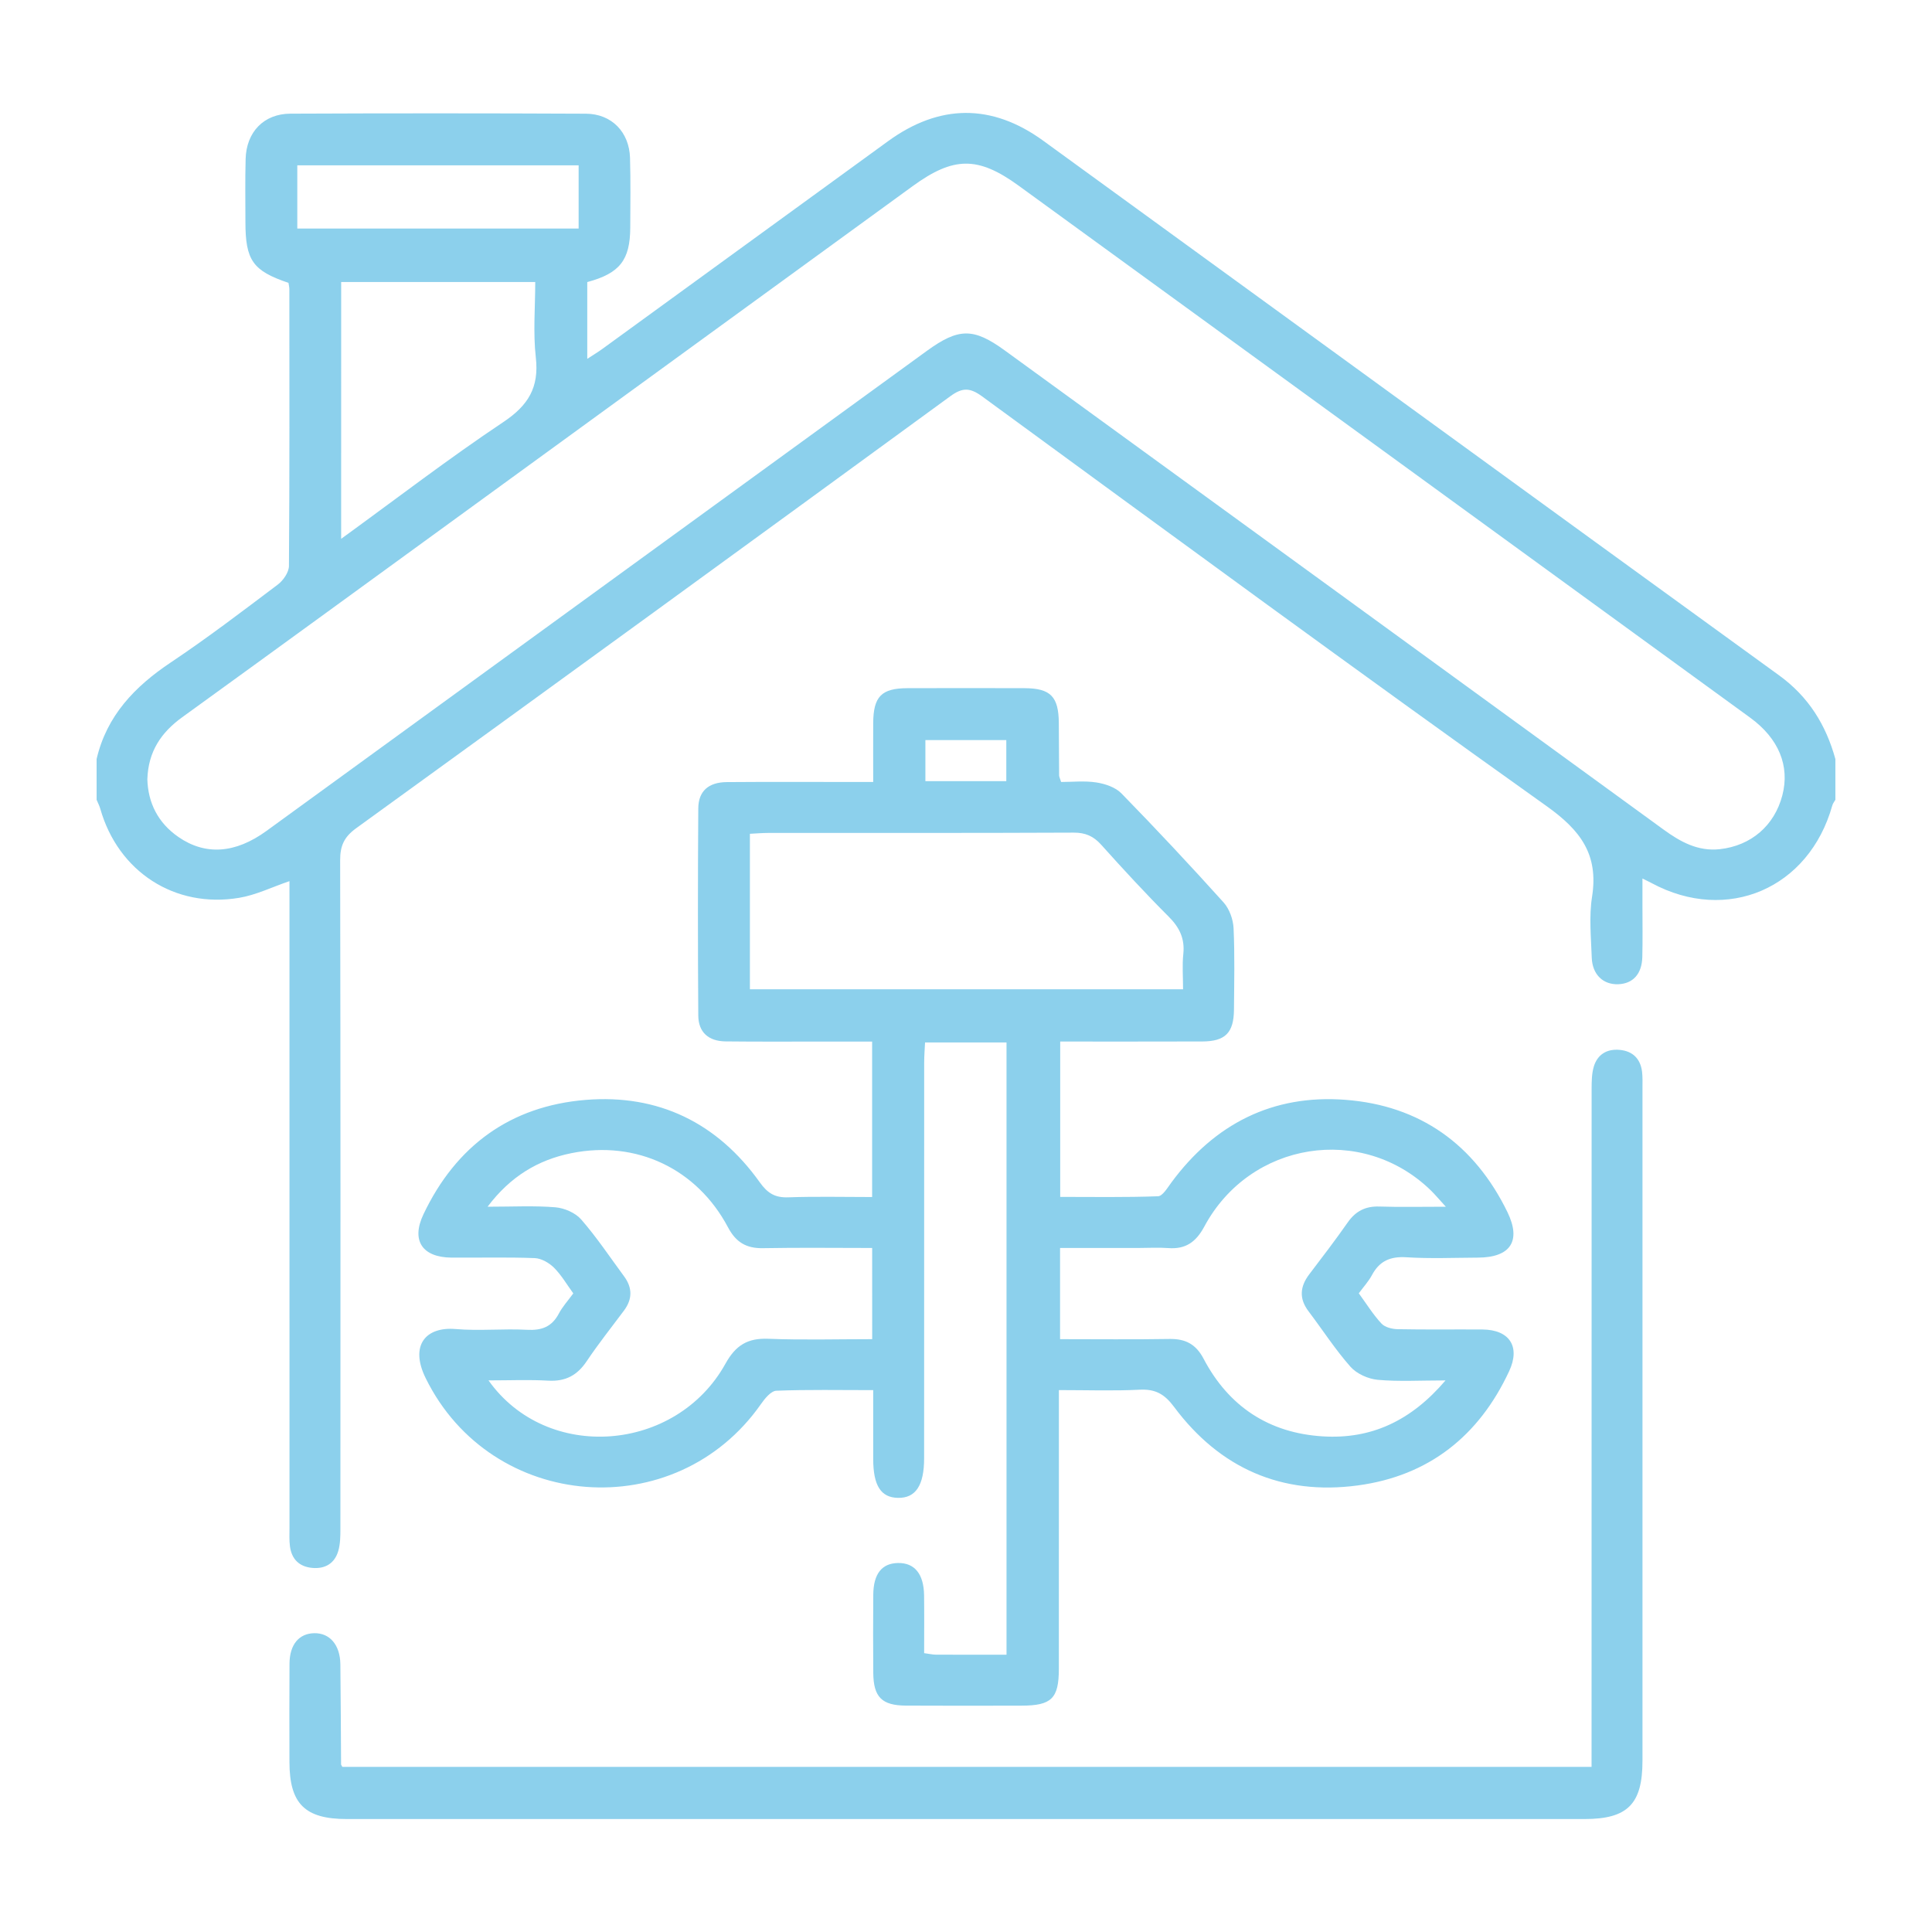
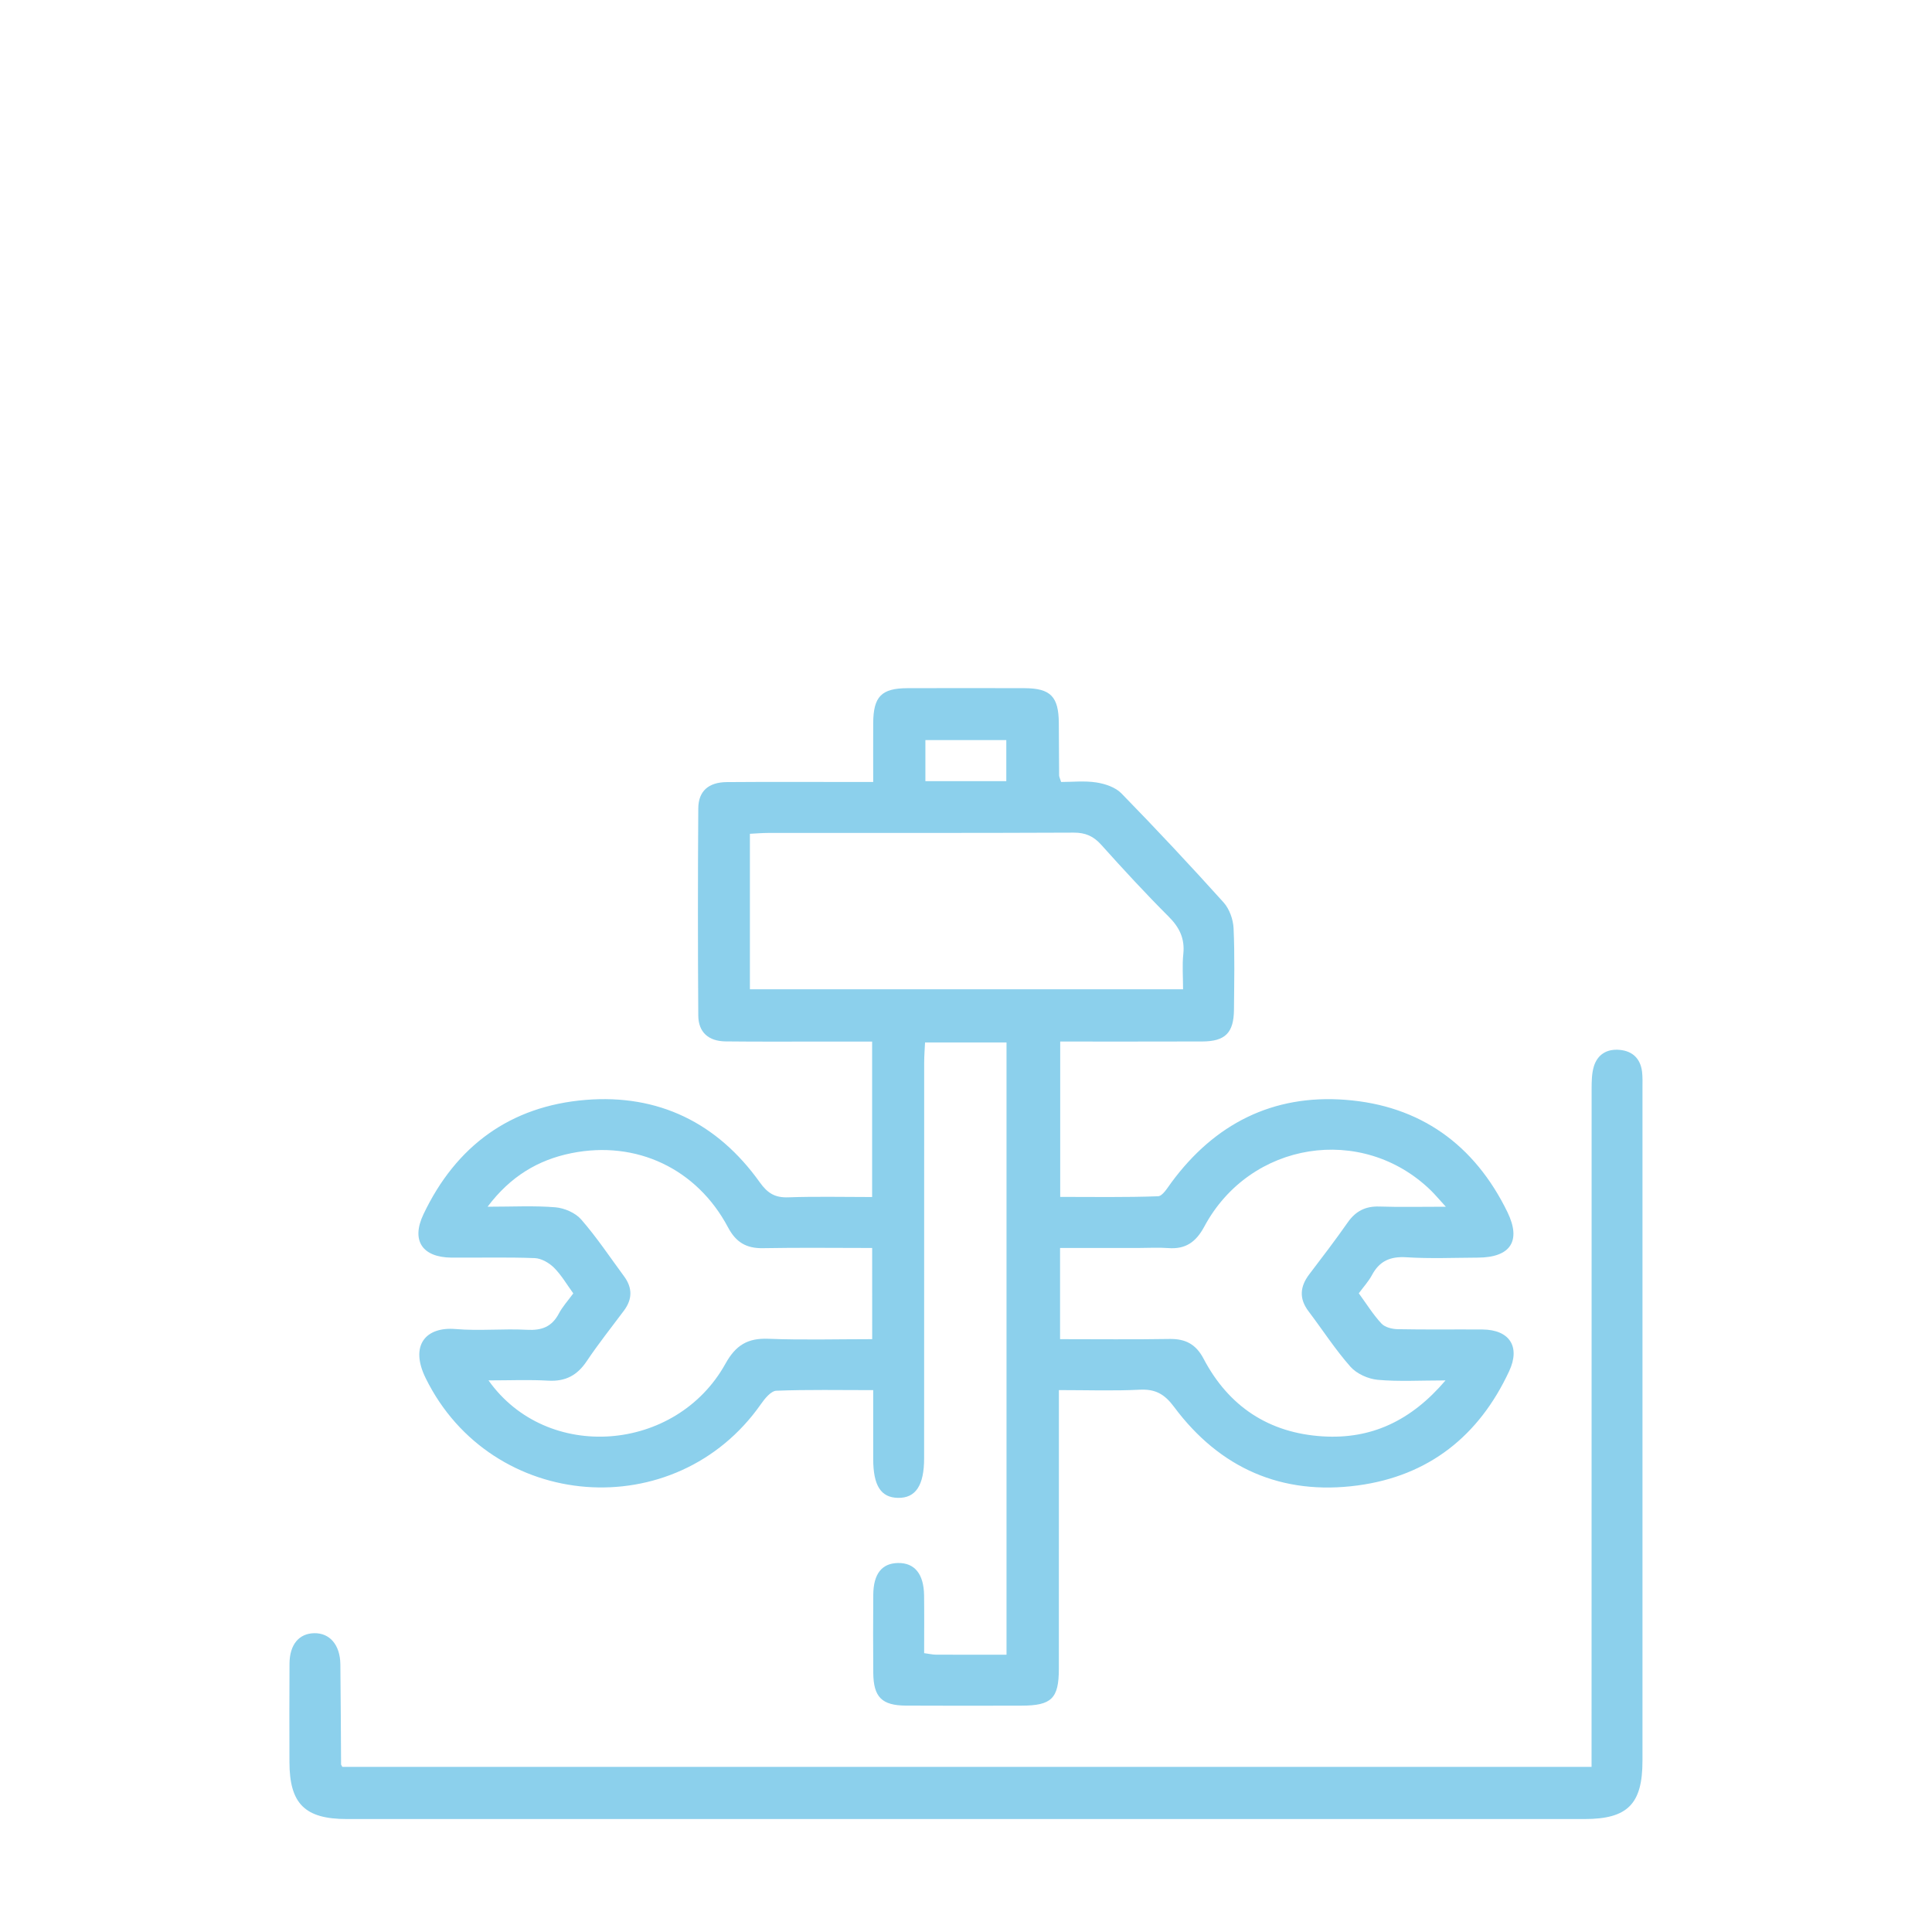
<svg xmlns="http://www.w3.org/2000/svg" version="1.1" id="Calque_1" x="0px" y="0px" width="100px" height="100px" viewBox="0 0 100 100" enable-background="new 0 0 100 100" xml:space="preserve">
  <g>
-     <path fill-rule="evenodd" clip-rule="evenodd" fill="#8CD0EC" d="M5,39.288c0.525-2.248,1.974-3.753,3.841-5.001   c1.896-1.268,3.715-2.655,5.538-4.03c0.282-0.213,0.573-0.634,0.577-0.961c0.035-4.774,0.023-9.55,0.021-14.325   c0-0.114-0.031-0.228-0.045-0.33c-1.852-0.627-2.229-1.165-2.229-3.163c0-1.084-0.019-2.168,0.011-3.251   c0.037-1.392,0.939-2.338,2.319-2.344c5.098-0.022,10.194-0.022,15.292,0.002c1.333,0.006,2.246,0.952,2.285,2.286   c0.034,1.2,0.017,2.402,0.012,3.603c-0.006,1.687-0.54,2.373-2.225,2.826c0,1.262,0,2.541,0,3.974   c0.297-0.195,0.55-0.346,0.788-0.519c4.928-3.579,9.854-7.16,14.777-10.744c2.658-1.935,5.37-1.963,8.033-0.029   c12.697,9.223,25.383,18.462,38.09,27.674c1.524,1.105,2.427,2.563,2.914,4.332c0,0.703,0,1.406,0,2.109   c-0.054,0.098-0.131,0.188-0.159,0.293c-1.204,4.299-5.443,6.123-9.35,4.02c-0.101-0.055-0.206-0.104-0.477-0.238   c0,0.537,0,0.98,0,1.424c0,0.879,0.015,1.758-0.007,2.637c-0.021,0.876-0.479,1.378-1.237,1.41   c-0.785,0.033-1.348-0.492-1.38-1.376c-0.036-1.054-0.146-2.131,0.017-3.159c0.34-2.181-0.593-3.429-2.356-4.685   c-9.801-6.98-19.499-14.101-29.212-21.203c-0.633-0.463-1.021-0.47-1.649-0.012C38.952,27.982,28.7,35.438,18.432,42.871   c-0.62,0.449-0.828,0.908-0.826,1.657c0.023,11.539,0.018,23.08,0.013,34.619c0,0.377-0.006,0.771-0.109,1.127   c-0.187,0.646-0.677,0.939-1.342,0.881c-0.67-0.059-1.069-0.445-1.159-1.109c-0.043-0.318-0.025-0.645-0.025-0.965   c-0.002-10.838-0.001-21.676-0.001-32.512c0-0.316-0.001-0.632-0.001-0.961c-0.91,0.31-1.734,0.719-2.603,0.863   c-3.335,0.559-6.263-1.355-7.188-4.607c-0.046-0.16-0.126-0.311-0.19-0.467C5,40.694,5,39.991,5,39.288z M7.627,40.339   c0.035,1.209,0.545,2.249,1.609,2.984c1.399,0.965,2.945,0.856,4.556-0.314c11.394-8.28,22.783-16.563,34.177-24.844   c1.649-1.199,2.418-1.203,4.036-0.028c5.731,4.165,11.463,8.332,17.193,12.5c5.636,4.099,11.271,8.199,16.904,12.299   c0.869,0.633,1.78,1.141,2.91,1.018c1.625-0.178,2.834-1.221,3.242-2.788c0.395-1.519-0.185-2.942-1.666-4.02   C77.969,27.965,65.348,18.785,52.724,9.61c-2.111-1.535-3.374-1.512-5.491,0.029c-7.6,5.531-15.201,11.059-22.802,16.587   C19.435,29.859,14.442,33.5,9.437,37.12C8.348,37.907,7.671,38.89,7.627,40.339z M17.658,27.89   c2.887-2.096,5.576-4.163,8.391-6.042c1.294-0.863,1.862-1.791,1.685-3.346c-0.146-1.287-0.03-2.603-0.03-3.906   c-3.43,0-6.72,0-10.045,0C17.658,19.008,17.658,23.357,17.658,27.89z M29.95,8.557c-4.904,0-9.716,0-14.562,0   c0,1.118,0,2.183,0,3.272c4.881,0,9.711,0,14.562,0C29.95,10.715,29.95,9.671,29.95,8.557z" />
    <path fill-rule="evenodd" clip-rule="evenodd" fill="#8CD0EC" d="M45.141,61.958c0-2.705,0-5.324,0-8.047c-0.806,0-1.559,0-2.311,0   c-1.758,0-3.515,0.012-5.273-0.008c-0.885-0.01-1.407-0.473-1.414-1.336c-0.024-3.574-0.024-7.148,0-10.722   c0.006-0.898,0.529-1.356,1.479-1.364c2.168-0.017,4.335-0.006,6.504-0.006c0.314,0,0.629,0,1.071,0c0-1.076-0.005-2.063,0-3.049   c0.009-1.373,0.424-1.801,1.769-1.806c2.021-0.007,4.043-0.007,6.064,0c1.347,0.005,1.764,0.435,1.774,1.802   c0.009,0.907,0.009,1.815,0.016,2.724c0.001,0.056,0.033,0.11,0.103,0.329c0.573,0,1.211-0.07,1.824,0.024   c0.456,0.07,0.988,0.249,1.296,0.565c1.801,1.845,3.563,3.728,5.287,5.643c0.302,0.334,0.496,0.875,0.519,1.33   c0.065,1.403,0.032,2.81,0.021,4.217c-0.009,1.203-0.45,1.648-1.641,1.652c-2.428,0.008-4.856,0.004-7.353,0.004   c0,2.684,0,5.303,0,8.041c1.691,0,3.378,0.029,5.062-0.033c0.238-0.008,0.487-0.436,0.686-0.703   c2.239-3.045,5.254-4.576,9.012-4.289c3.864,0.293,6.682,2.313,8.387,5.809c0.731,1.5,0.158,2.354-1.531,2.359   c-1.23,0.006-2.465,0.059-3.69-0.018c-0.832-0.053-1.396,0.186-1.788,0.918c-0.176,0.33-0.438,0.613-0.683,0.947   c0.4,0.549,0.74,1.1,1.173,1.566c0.179,0.193,0.549,0.285,0.835,0.291c1.465,0.029,2.93,0.006,4.395,0.016   c1.396,0.012,1.972,0.885,1.38,2.156c-1.56,3.355-4.162,5.422-7.837,5.916c-3.928,0.527-7.142-0.889-9.507-4.064   c-0.499-0.672-0.973-0.932-1.784-0.891c-1.342,0.068-2.689,0.02-4.178,0.02c0,0.396,0,0.734,0,1.07   c0,4.453,0.002,8.906-0.002,13.359c-0.002,1.535-0.377,1.902-1.933,1.904c-1.992,0.004-3.985,0.01-5.977-0.002   c-1.253-0.006-1.686-0.441-1.696-1.697c-0.011-1.348-0.01-2.695,0-4.043c0.009-1.08,0.444-1.627,1.278-1.641   c0.86-0.016,1.338,0.564,1.352,1.676c0.013,0.988,0.003,1.979,0.003,2.99c0.268,0.035,0.436,0.076,0.605,0.078   c1.196,0.006,2.392,0.002,3.659,0.002c0-10.598,0-21.119,0-31.689c-1.401,0-2.764,0-4.217,0c-0.017,0.365-0.045,0.705-0.045,1.045   c-0.004,6.824-0.002,13.65-0.003,20.479c0,1.402-0.438,2.063-1.351,2.047c-0.886-0.014-1.282-0.633-1.284-2.006   c-0.002-1.164-0.001-2.328-0.001-3.57c-1.745,0-3.382-0.033-5.015,0.031c-0.274,0.012-0.592,0.4-0.79,0.684   c-4.413,6.316-13.959,5.572-17.357-1.332c-0.836-1.693-0.008-2.678,1.554-2.545c1.223,0.105,2.462-0.027,3.689,0.039   c0.758,0.041,1.285-0.152,1.647-0.838c0.188-0.357,0.471-0.666,0.749-1.047c-0.331-0.453-0.611-0.943-0.997-1.328   c-0.253-0.252-0.654-0.484-0.998-0.498c-1.434-0.055-2.87-0.016-4.305-0.025c-1.516-0.012-2.102-0.883-1.457-2.24   c1.684-3.547,4.504-5.607,8.402-5.924c3.753-0.305,6.808,1.184,9.006,4.264c0.406,0.57,0.793,0.805,1.48,0.779   C42.232,61.923,43.661,61.958,45.141,61.958z M38.815,51.206c7.491,0,14.932,0,22.42,0c0-0.663-0.049-1.249,0.013-1.825   c0.084-0.797-0.195-1.373-0.756-1.935c-1.201-1.199-2.353-2.451-3.487-3.714c-0.402-0.45-0.82-0.638-1.435-0.635   c-5.27,0.024-10.539,0.013-15.81,0.016c-0.311,0.001-0.62,0.028-0.945,0.044C38.815,45.894,38.815,48.542,38.815,51.206z    M74.836,62.46c-0.365-0.398-0.561-0.635-0.779-0.848c-3.554-3.451-9.351-2.541-11.721,1.873c-0.433,0.807-0.972,1.186-1.873,1.115   c-0.495-0.037-0.995-0.006-1.493-0.006c-1.363,0-2.727,0-4.101,0c0,1.629,0,3.135,0,4.721c1.932,0,3.8,0.021,5.667-0.01   c0.823-0.014,1.365,0.27,1.76,1.02c1.301,2.475,3.38,3.848,6.166,4.021c2.518,0.158,4.58-0.809,6.358-2.896   c-1.311,0-2.417,0.068-3.508-0.031c-0.494-0.045-1.087-0.311-1.41-0.674c-0.792-0.896-1.445-1.912-2.17-2.869   c-0.501-0.66-0.45-1.281,0.038-1.922c0.674-0.885,1.349-1.768,1.987-2.68c0.408-0.582,0.912-0.846,1.627-0.824   C72.454,62.485,73.525,62.46,74.836,62.46z M45.143,64.595c-1.912,0-3.777-0.025-5.643,0.01c-0.862,0.018-1.403-0.297-1.816-1.074   c-1.612-3.041-4.746-4.521-8.105-3.844c-1.73,0.348-3.162,1.205-4.342,2.773c1.296,0,2.407-0.061,3.506,0.029   c0.468,0.039,1.039,0.285,1.34,0.631c0.806,0.926,1.489,1.953,2.219,2.943c0.438,0.592,0.435,1.184-0.007,1.775   c-0.647,0.869-1.325,1.717-1.925,2.615c-0.491,0.734-1.098,1.059-1.985,1.01c-1-0.057-2.005-0.014-3.1-0.014   c3.019,4.262,9.709,3.74,12.264-0.863c0.532-0.959,1.148-1.332,2.219-1.291c1.772,0.07,3.55,0.02,5.376,0.02   C45.143,67.698,45.143,66.192,45.143,64.595z M52.086,40.431c0-0.771,0-1.447,0-2.125c-1.438,0-2.795,0-4.188,0   c0,0.728,0,1.404,0,2.125C49.317,40.431,50.674,40.431,52.086,40.431z" />
    <path fill-rule="evenodd" clip-rule="evenodd" fill="#8CD0EC" d="M82.379,91.452c0-0.43,0-0.805,0-1.182   c0-11.307-0.001-22.615,0.003-33.924c0.001-0.377,0.006-0.77,0.109-1.127c0.189-0.645,0.688-0.939,1.346-0.877   c0.662,0.061,1.068,0.449,1.154,1.119c0.036,0.287,0.023,0.584,0.023,0.877c0,11.602,0.001,23.203,0,34.803   c0,2.238-0.771,3.012-2.996,3.012c-21.356,0.002-42.712,0.002-64.069,0c-2.17,0-2.965-0.793-2.967-2.953   c-0.003-1.699-0.009-3.398,0.003-5.098c0.008-0.979,0.489-1.551,1.275-1.568c0.804-0.018,1.344,0.602,1.357,1.604   c0.022,1.729,0.024,3.455,0.037,5.184c0,0.025,0.023,0.049,0.066,0.131C39.208,91.452,60.726,91.452,82.379,91.452z" />
  </g>
</svg>